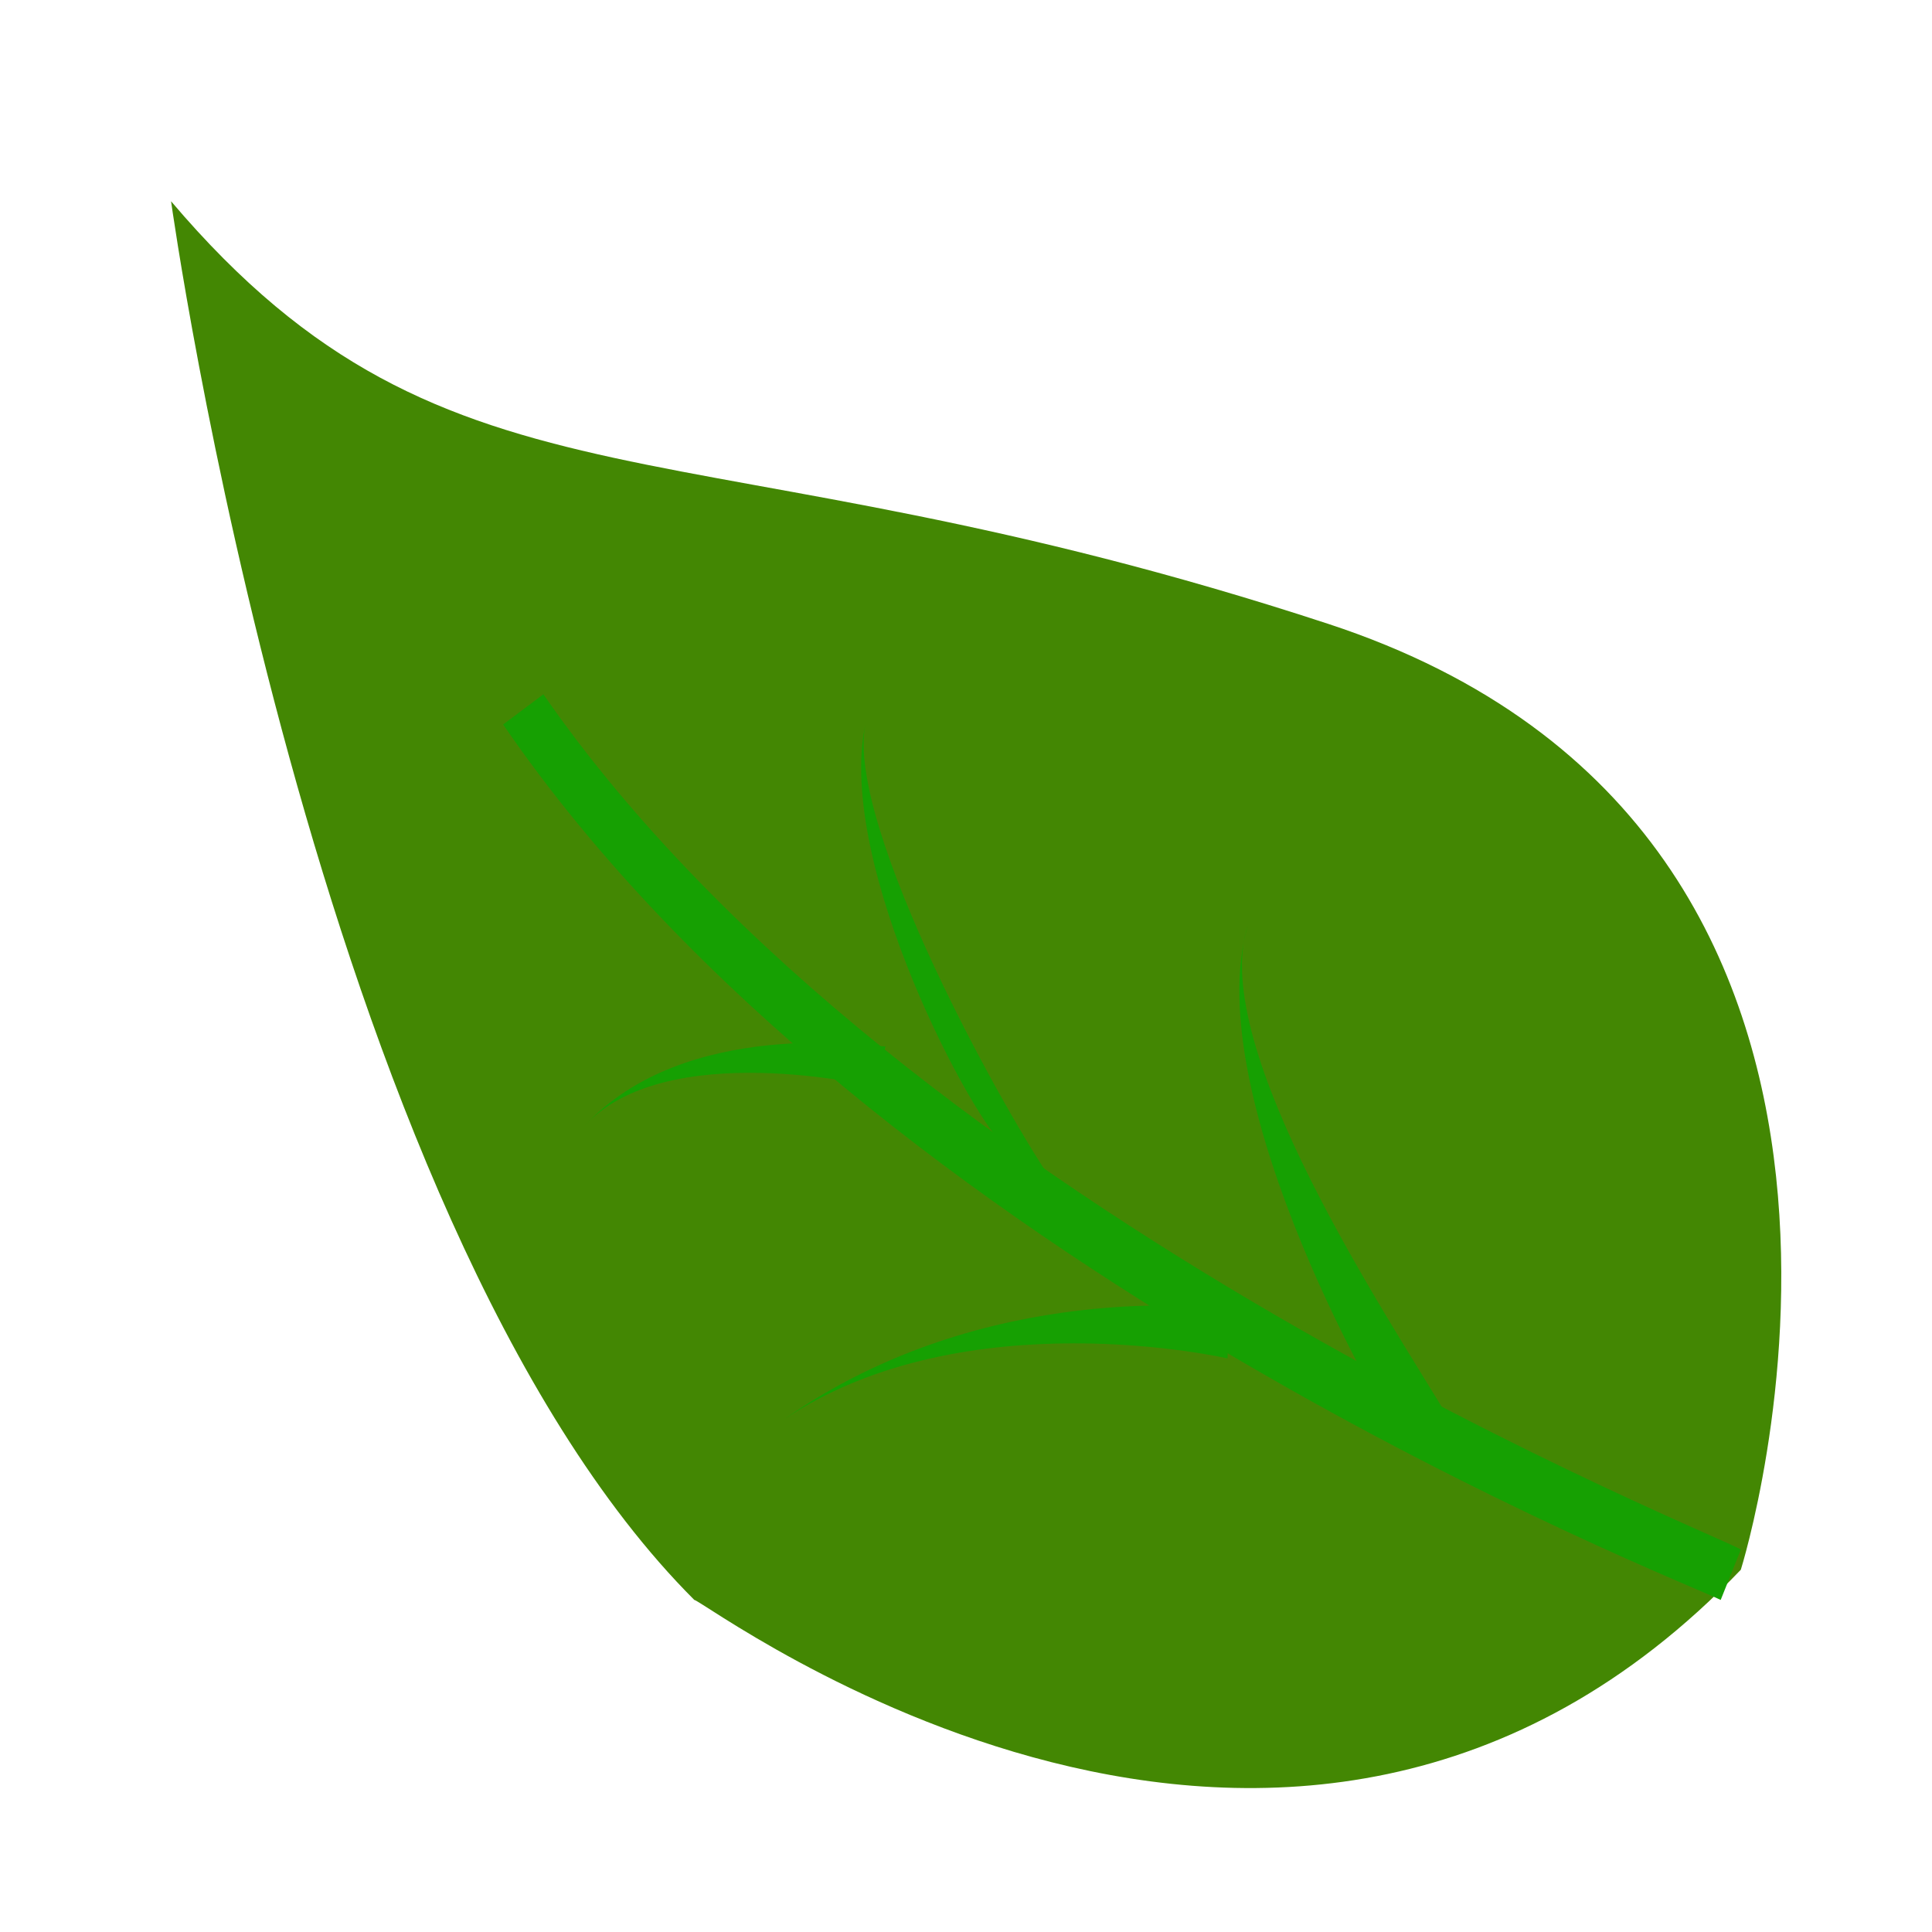
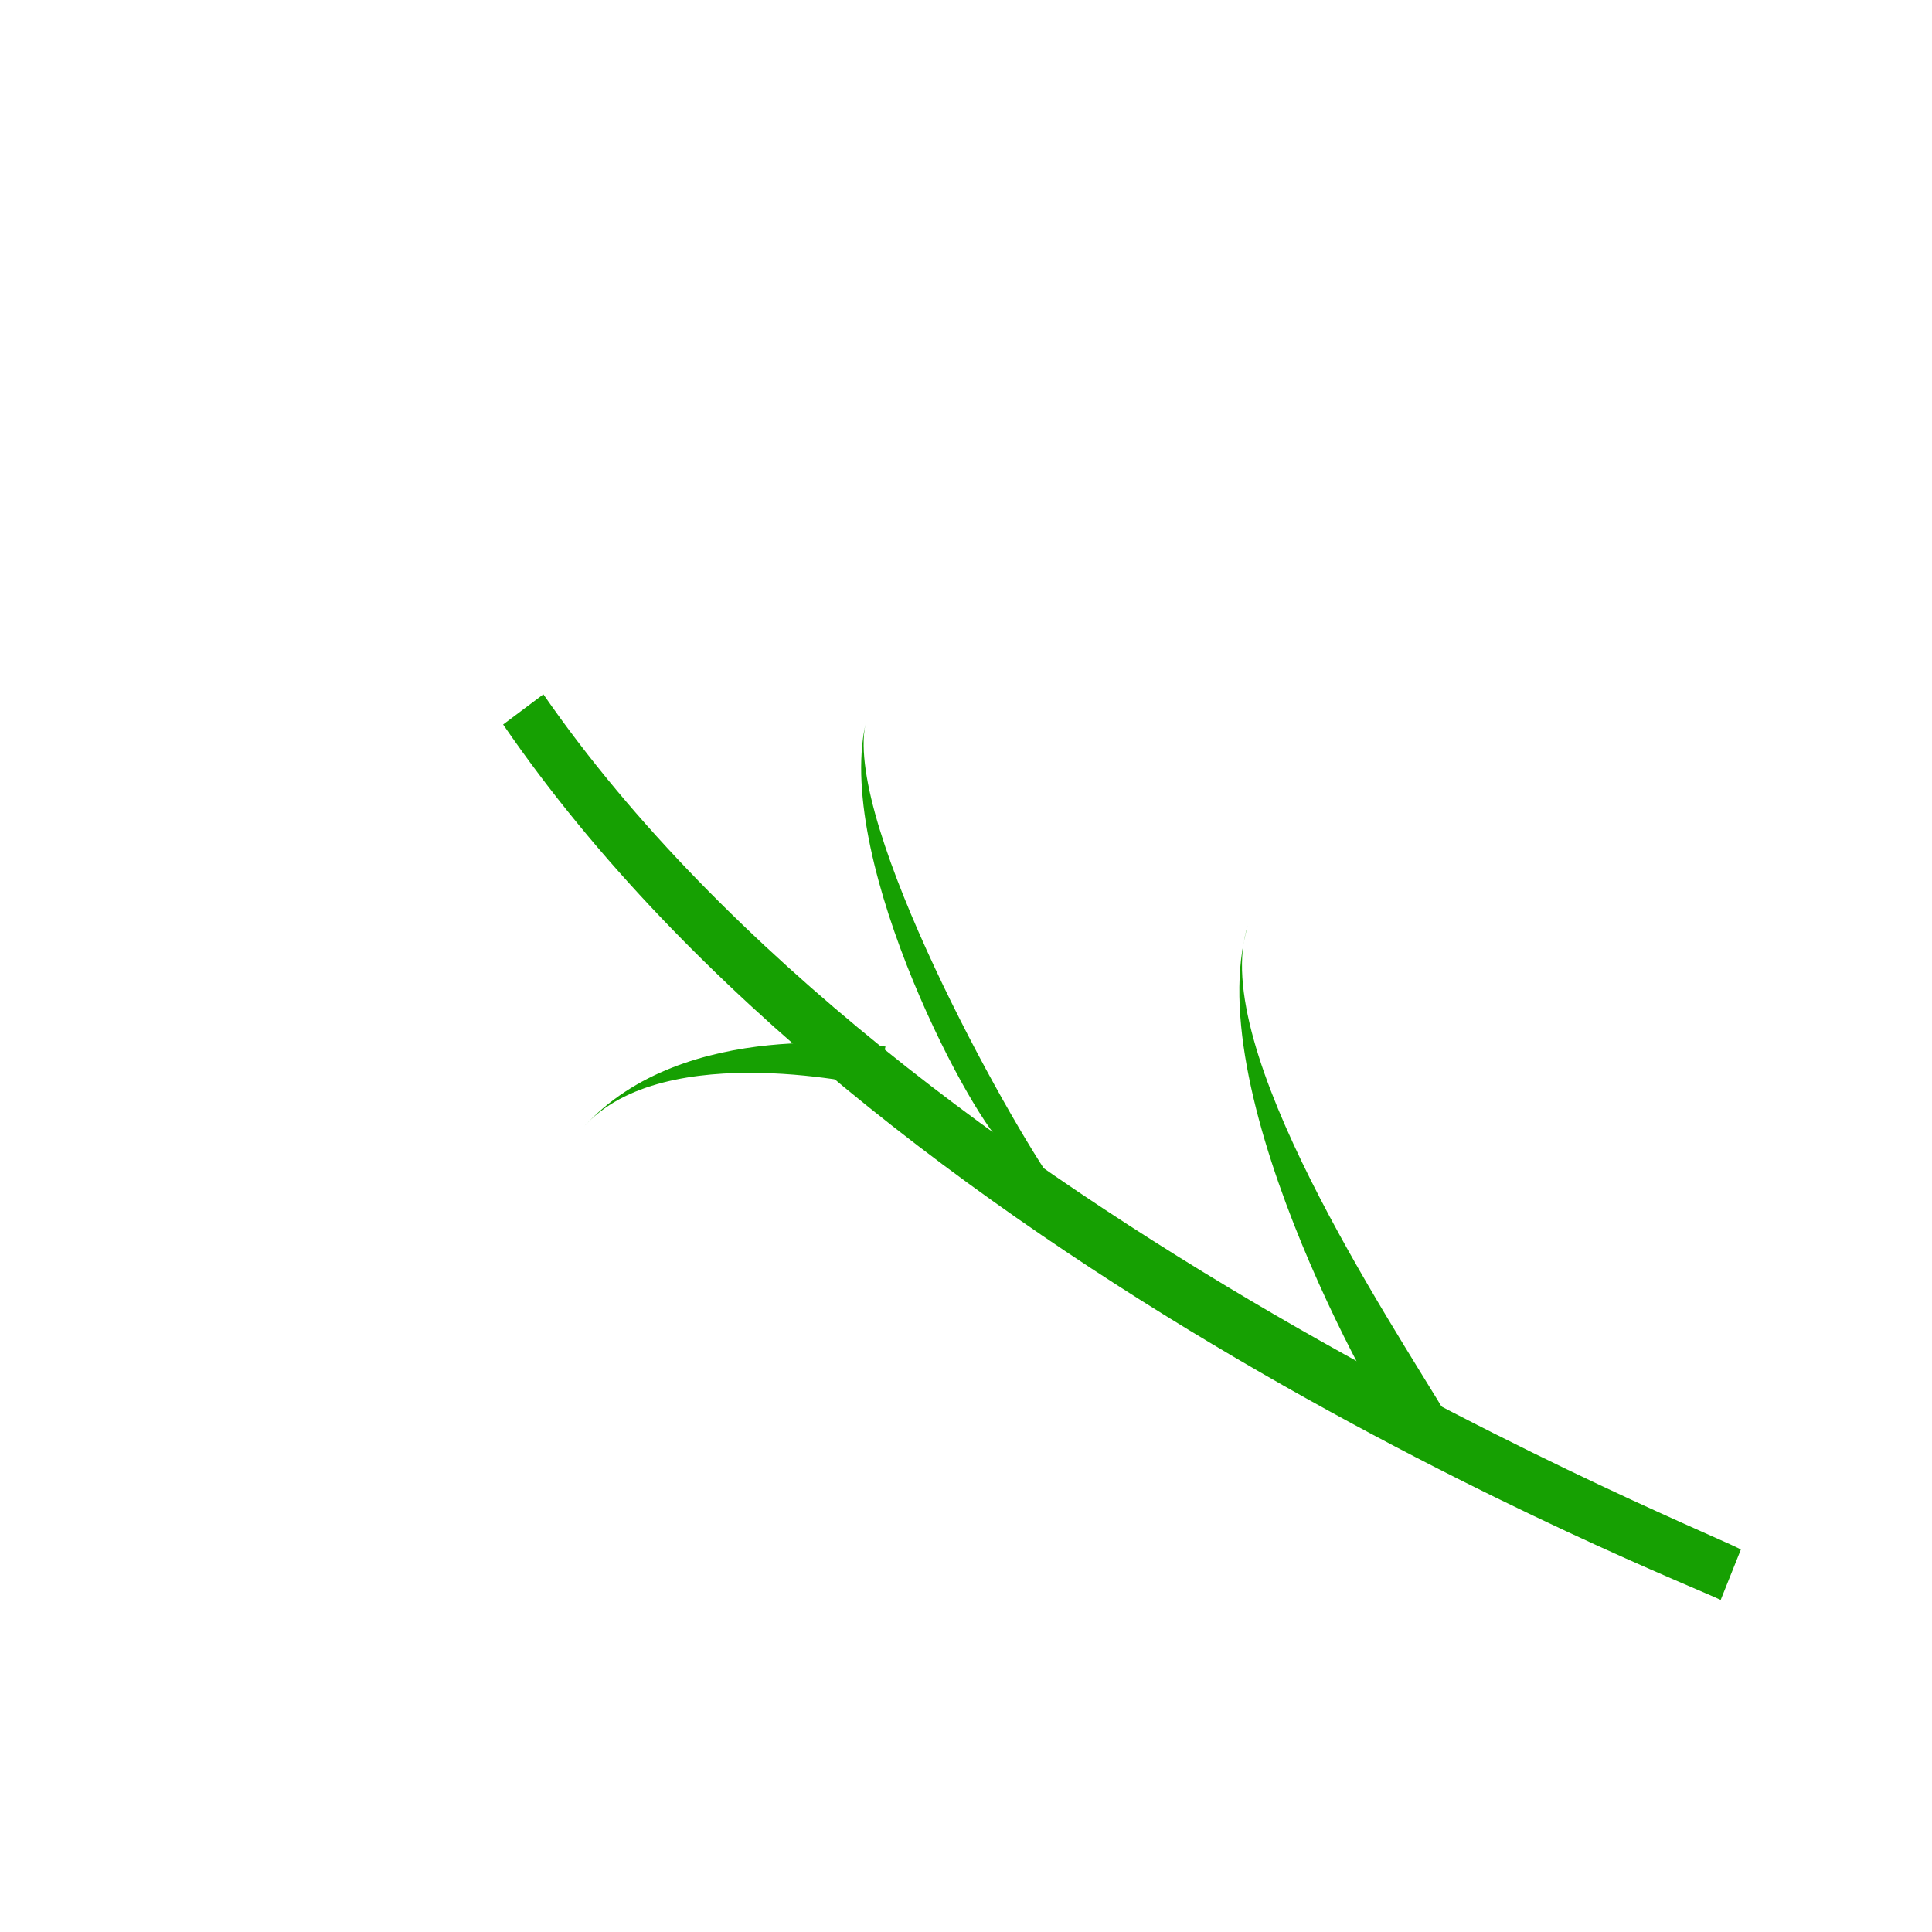
<svg xmlns="http://www.w3.org/2000/svg" version="1.1" id="Layer_1" x="0px" y="0px" width="19.2px" height="19.2px" viewBox="0 0 19.2 19.2" style="enable-background:new 0 0 19.2 19.2;" xml:space="preserve">
  <style type="text/css">
	.Drop_x0020_Shadow{fill:none;}
	.Outer_x0020_Glow_x0020_5_x0020_pt{fill:none;}
	.Blue_x0020_Neon{fill:none;stroke:#8AACDA;stroke-width:7;stroke-linecap:round;stroke-linejoin:round;}
	.Chrome_x0020_Highlight{fill:url(#SVGID_1_);stroke:#FFFFFF;stroke-width:0.363;stroke-miterlimit:1;}
	.Jive_GS{fill:#FFDD00;}
	.Alyssa_GS{fill:#A6D0E4;}
	.st0{fill:#438703;}
	.st1{fill:#0B7200;}
	.st2{fill:#16A002;}
</style>
  <linearGradient id="SVGID_1_" gradientUnits="userSpaceOnUse" x1="-47.883" y1="-25.883" x2="-47.883" y2="-26.883">
    <stop offset="0" style="stop-color:#656565" />
    <stop offset="0.618" style="stop-color:#1B1B1B" />
    <stop offset="0.629" style="stop-color:#545454" />
    <stop offset="0.983" style="stop-color:#3E3E3E" />
  </linearGradient>
  <g>
-     <path class="st0" d="M17.3,15.6c0,0,2.3-7.3-4.1-9.4S4.5,5.3,1.7,2c0,0,1.4,10.1,5.2,13.9C7,15.9,12.8,20.3,17.3,15.6z" />
    <g>
      <g>
        <path class="st2" d="M17.3,15.4l-0.2,0.5C16.7,15.7,8.7,12.6,5,7.2l0.4-0.3C9,12.1,17.2,15.3,17.3,15.4z" />
      </g>
      <g>
        <g>
          <path class="st2" d="M12.4,9.2c-0.4,1.2,1.4,3.9,2,4.9l-0.4,0.3C13.8,14.2,11.9,10.9,12.4,9.2L12.4,9.2z" />
        </g>
        <g>
          <path class="st2" d="M8.6,7.2c-0.2,1,1.4,3.9,1.9,4.6l-0.5-0.4C9.7,11.2,8.3,8.6,8.6,7.2L8.6,7.2z" />
        </g>
      </g>
      <g>
-         <path class="st2" d="M12.2,13l0,0.5c0,0-2.6-0.6-4.4,0.6l0,0C9.8,12.7,12.1,13,12.2,13z" />
-       </g>
+         </g>
      <g>
        <path class="st2" d="M8.8,10.4l-0.1,0.4c0,0-2.1-0.5-2.9,0.4l0,0C6.8,10.1,8.7,10.4,8.8,10.4z" />
      </g>
    </g>
  </g>
</svg>